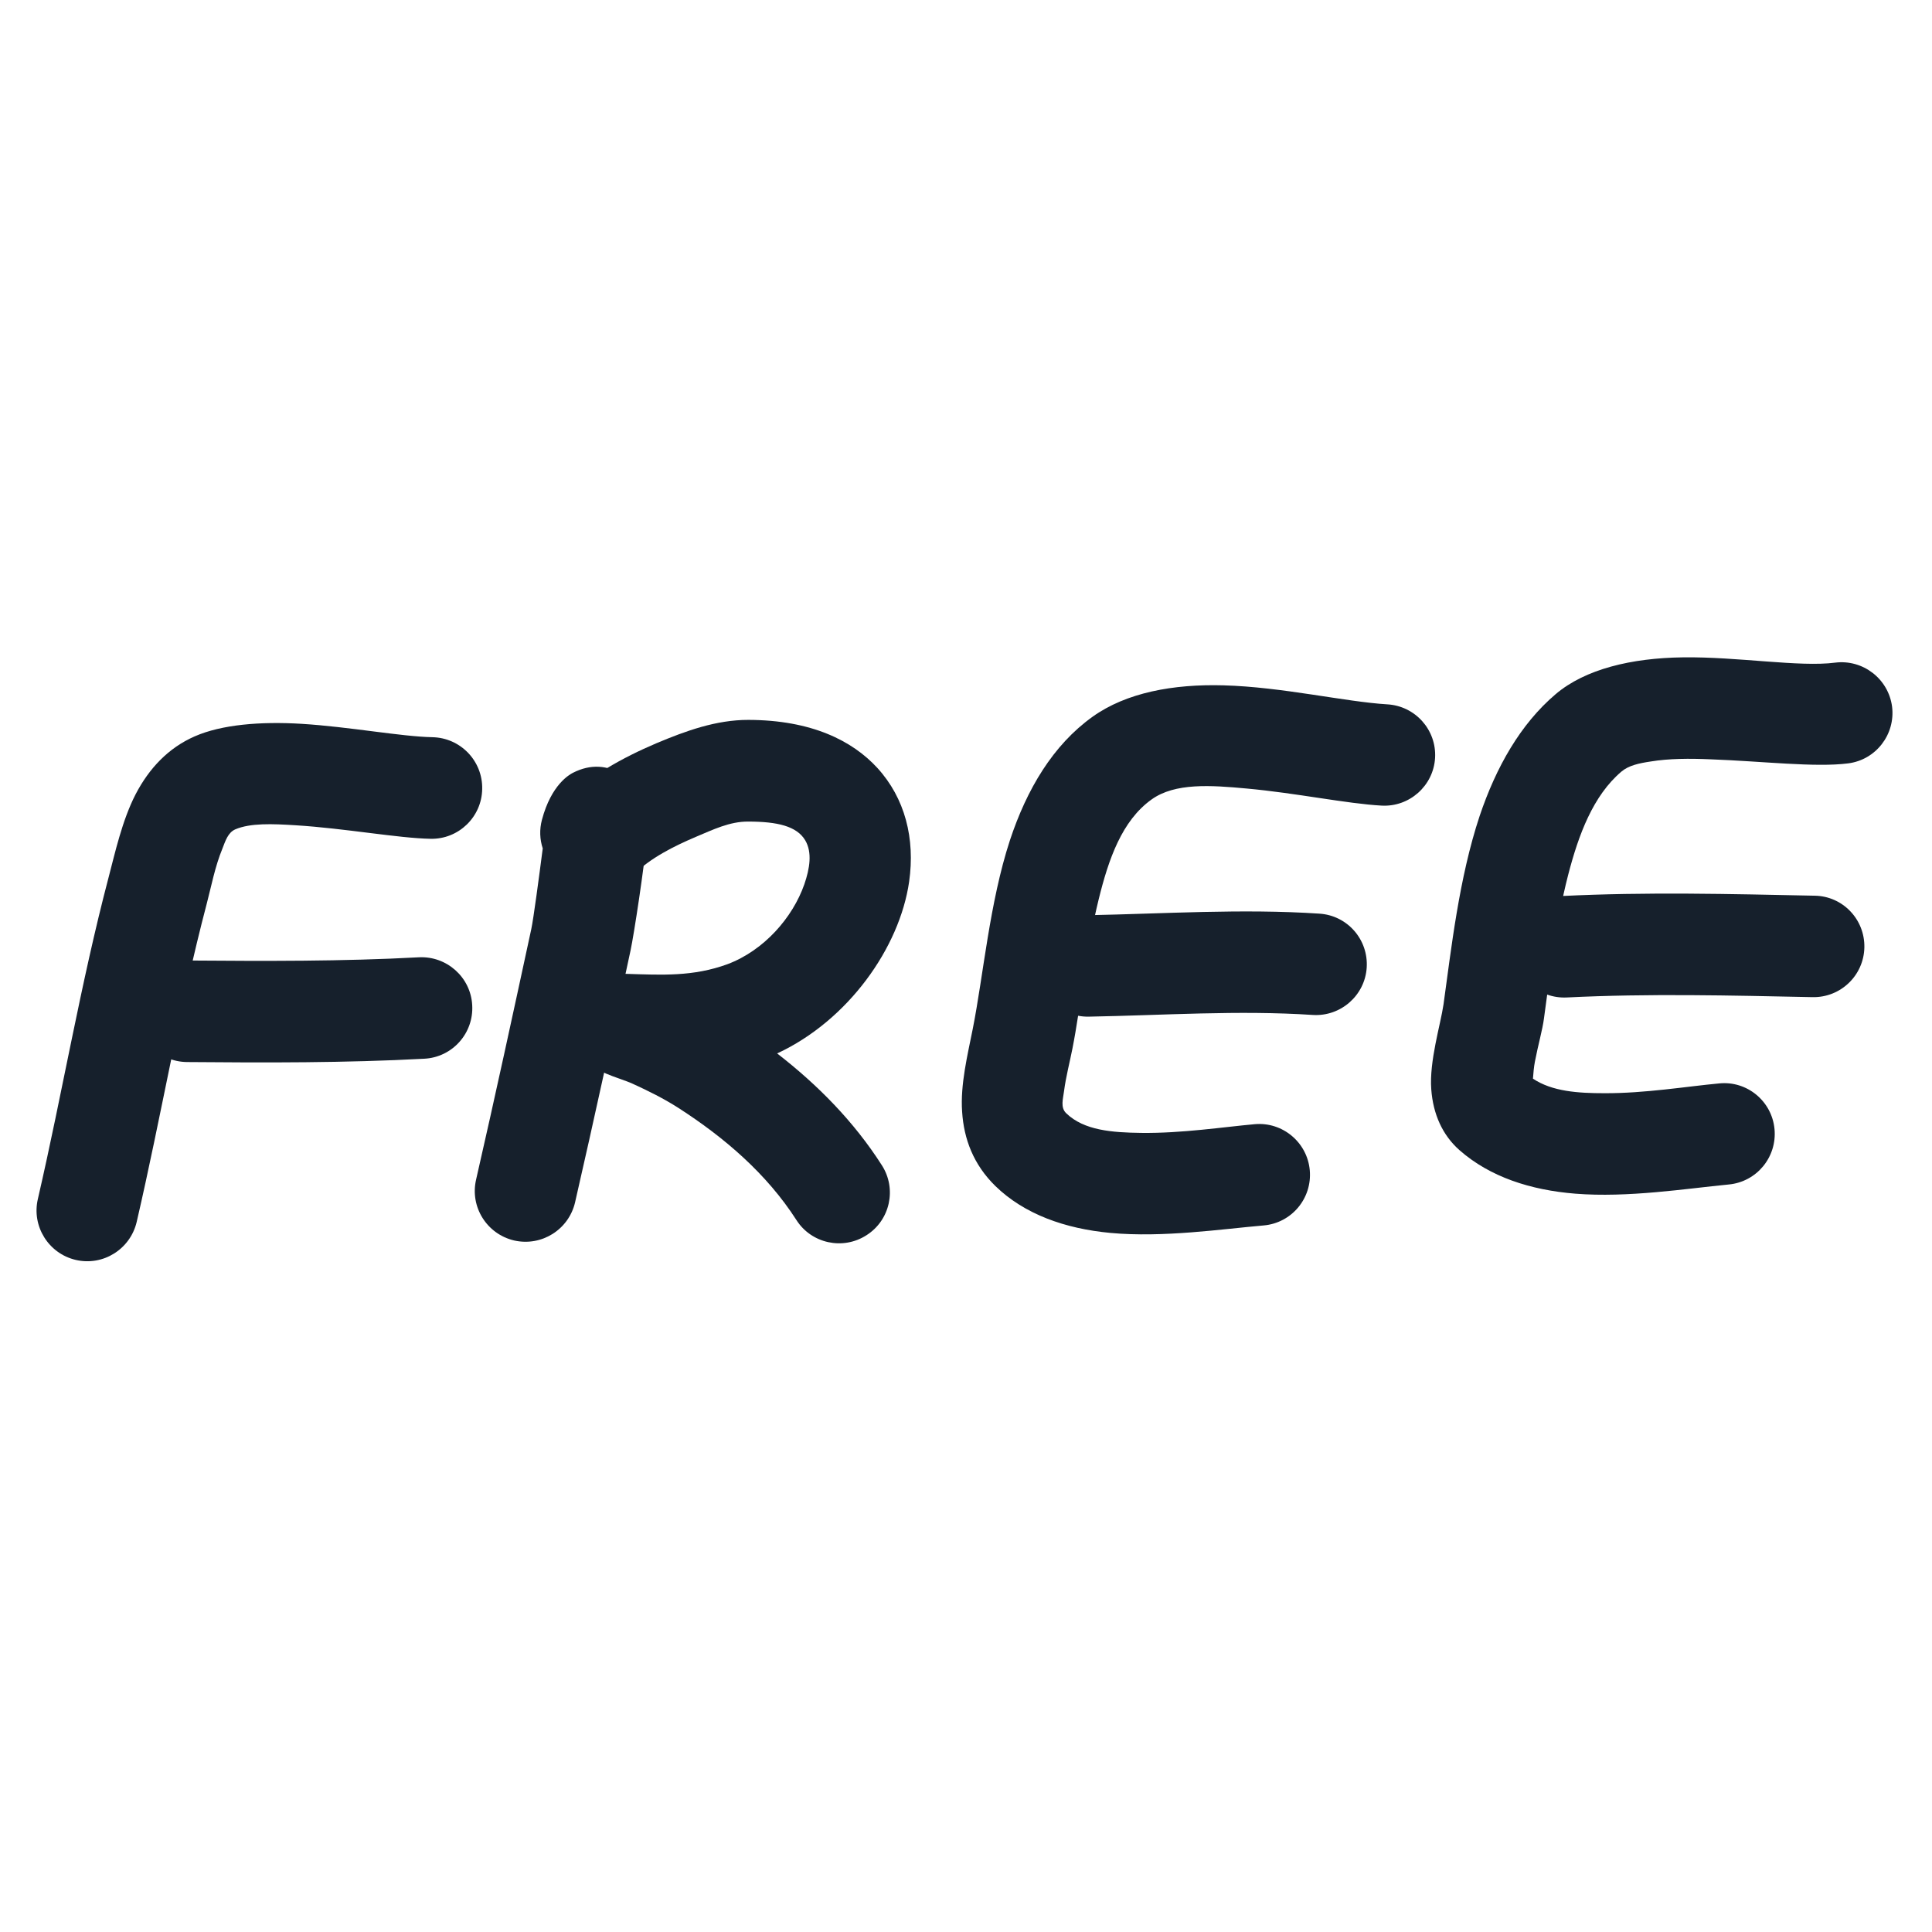
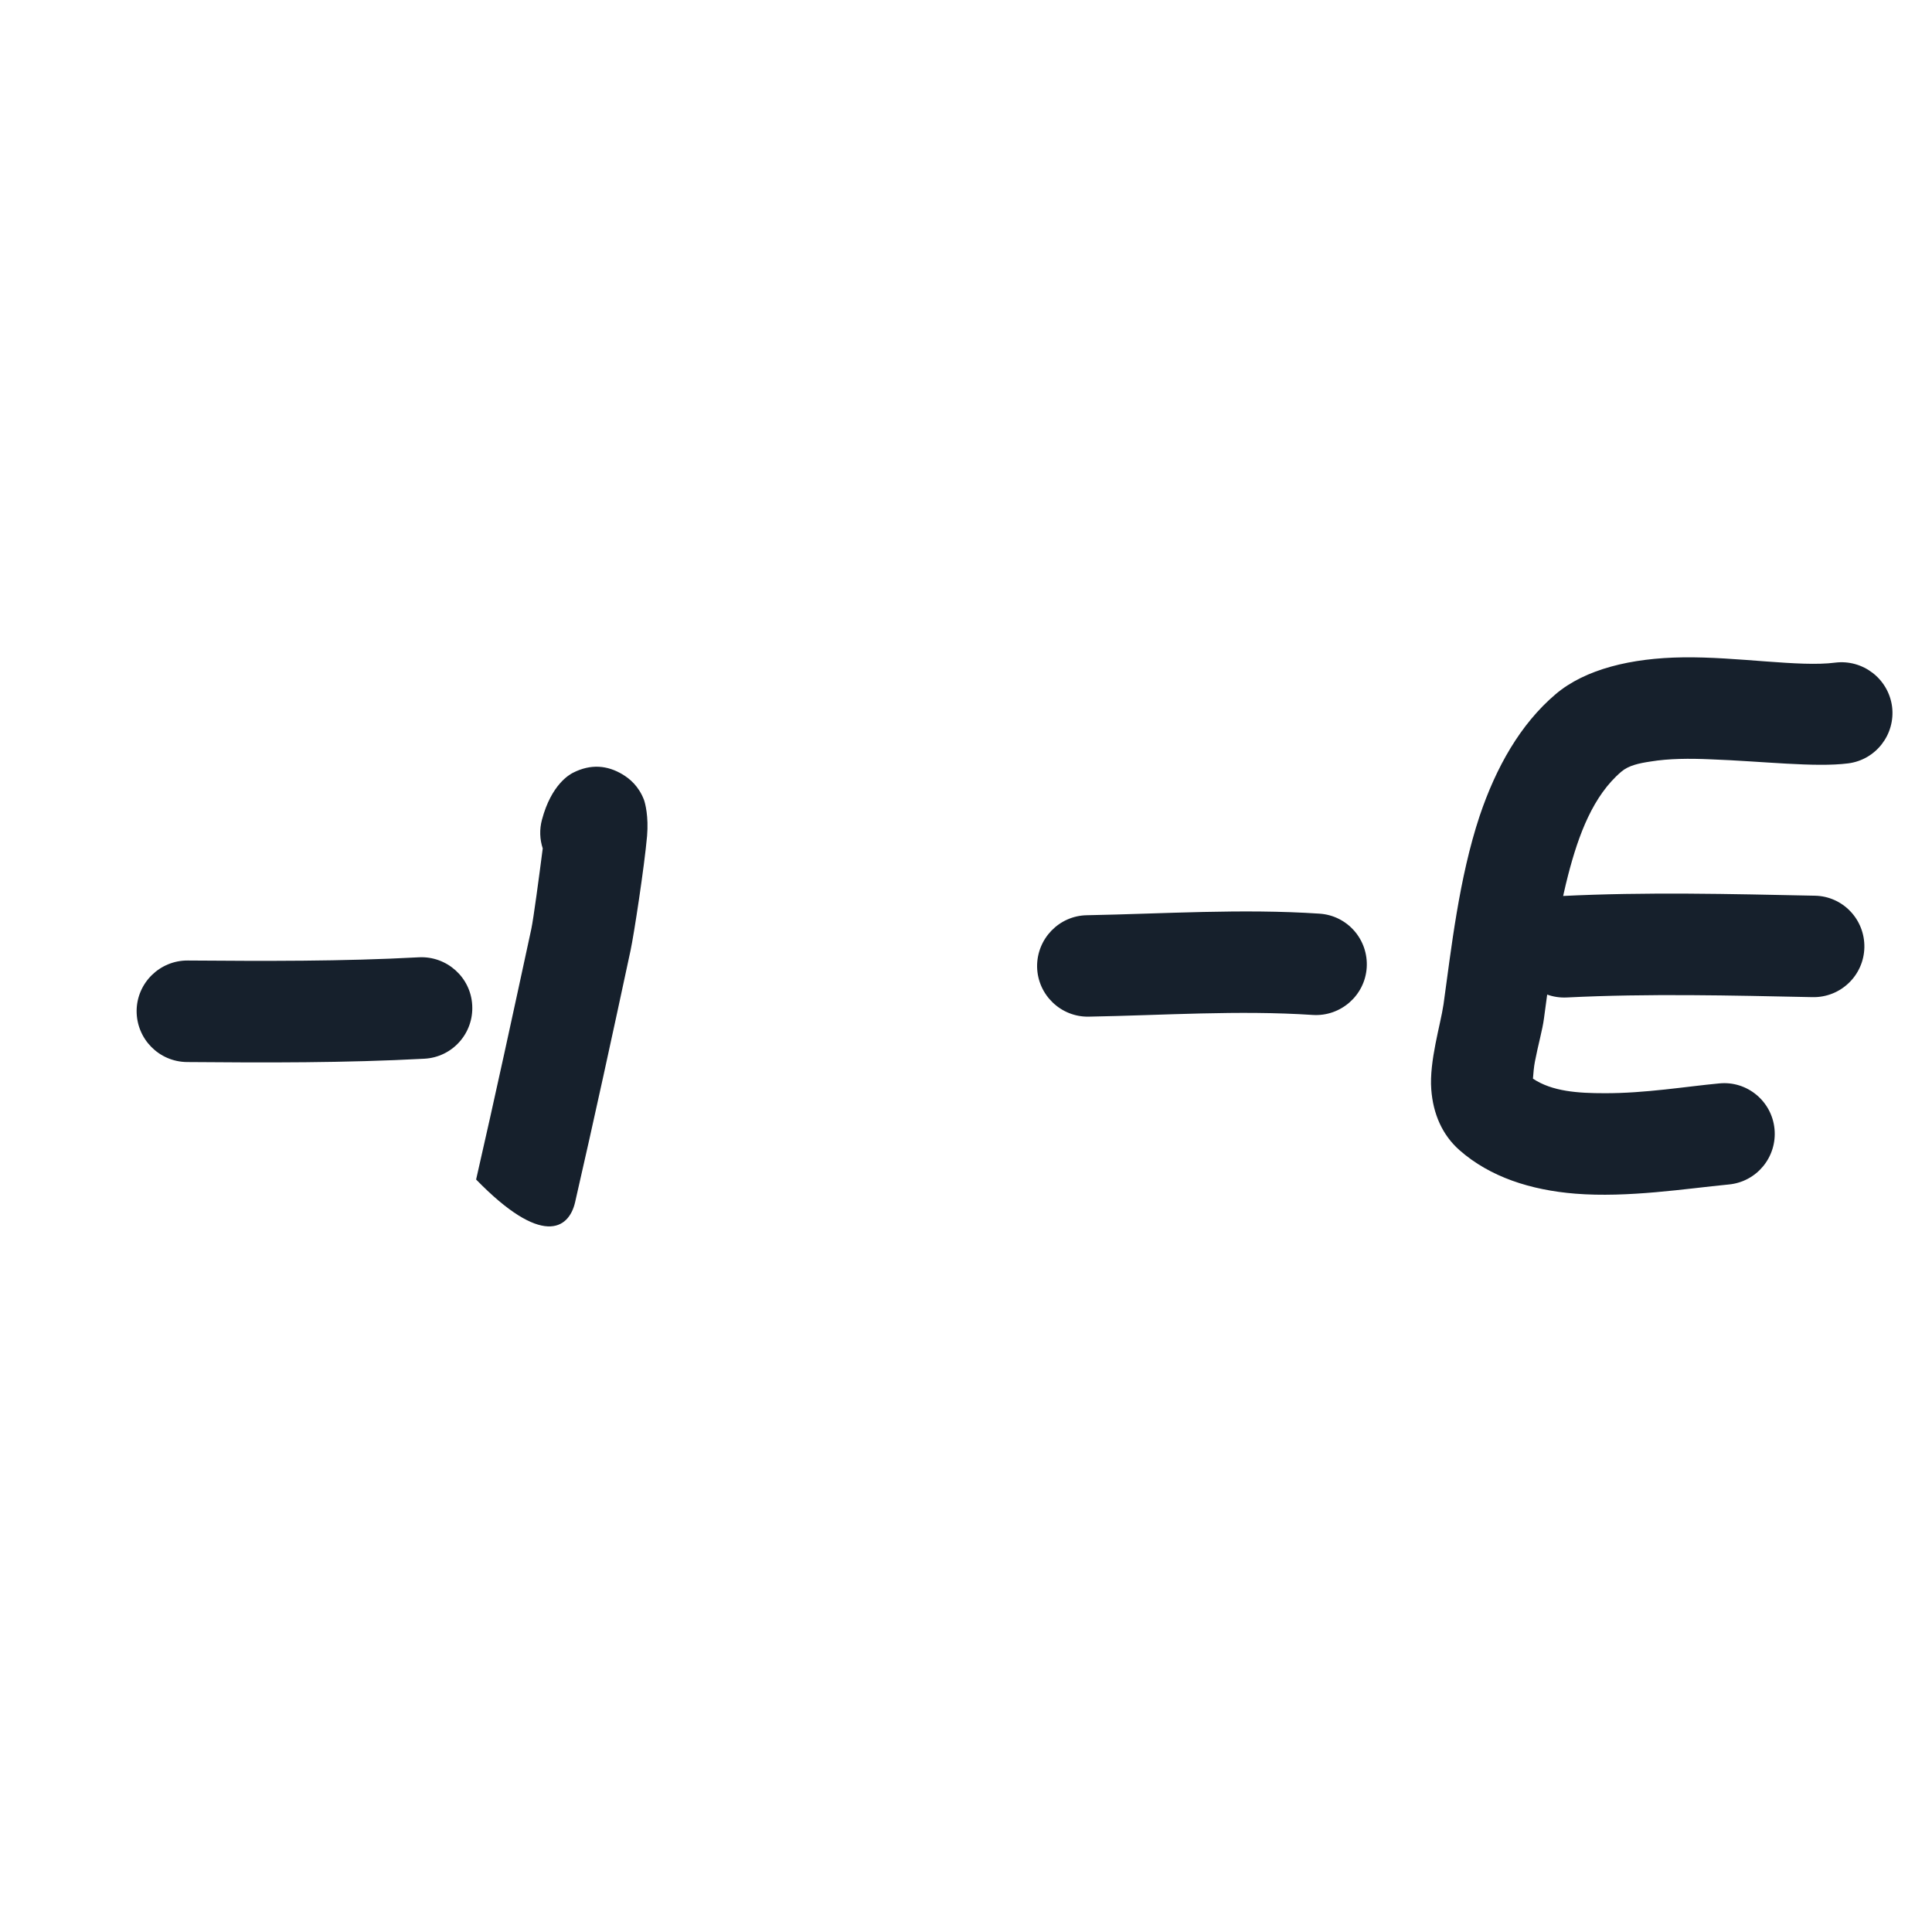
<svg xmlns="http://www.w3.org/2000/svg" width="101" height="101" viewBox="0 0 101 101" fill="none">
-   <path fill-rule="evenodd" clip-rule="evenodd" d="M22.605 38.539C20.973 38.507 18.257 37.993 15.769 37.84C13.611 37.708 11.581 37.88 10.183 38.493C8.802 39.096 7.796 40.169 7.095 41.512C6.387 42.882 6.02 44.564 5.673 45.882C4.215 51.423 3.268 57.1 1.98 62.678C1.646 64.101 2.535 65.531 3.959 65.865C5.391 66.199 6.812 65.302 7.146 63.878C8.428 58.354 9.368 52.721 10.81 47.234C11.037 46.374 11.236 45.31 11.627 44.362C11.786 43.956 11.917 43.525 12.299 43.357C13.09 43.02 14.235 43.066 15.452 43.143C18.02 43.301 20.825 43.82 22.509 43.85C23.972 43.881 25.186 42.71 25.208 41.247C25.239 39.784 24.077 38.57 22.605 38.539Z" fill="#16202C" />
  <path fill-rule="evenodd" clip-rule="evenodd" d="M21.897 50.045C17.903 50.262 13.827 50.243 9.822 50.213C8.359 50.2 7.155 51.379 7.142 52.842C7.137 54.312 8.308 55.508 9.779 55.521C13.891 55.556 18.082 55.569 22.182 55.347C23.649 55.272 24.771 54.016 24.686 52.549C24.611 51.091 23.355 49.97 21.897 50.045Z" fill="#16202C" />
-   <path fill-rule="evenodd" clip-rule="evenodd" d="M28.373 44.353C28.183 45.832 27.886 48.052 27.776 48.562C26.832 52.936 25.888 57.303 24.89 61.662C24.556 63.095 25.453 64.515 26.877 64.849C28.309 65.174 29.731 64.285 30.064 62.853C31.07 58.467 32.022 54.083 32.965 49.681C33.14 48.867 33.687 45.29 33.827 43.707C33.913 42.684 33.731 41.992 33.661 41.801C33.38 41.087 32.92 40.709 32.538 40.479C31.764 40.018 30.9 39.915 29.947 40.402C29.783 40.489 28.823 41.002 28.331 42.858C28.195 43.369 28.218 43.882 28.373 44.353Z" fill="#16202C" />
-   <path fill-rule="evenodd" clip-rule="evenodd" d="M40.627 55.071C44.331 53.352 47.029 49.553 47.527 46.093C47.849 43.837 47.311 41.727 45.866 40.145C44.561 38.725 42.43 37.643 39.125 37.634C37.442 37.631 35.856 38.208 34.317 38.854C32.544 39.608 30.747 40.602 29.365 41.967C28.322 42.998 28.319 44.681 29.35 45.724C30.38 46.767 32.064 46.77 33.106 45.739C34.005 44.848 35.218 44.243 36.382 43.747C37.26 43.38 38.144 42.941 39.119 42.95C40.642 42.951 41.654 43.189 42.096 43.931C42.47 44.569 42.331 45.408 42.049 46.227C41.438 47.974 39.939 49.689 38.031 50.405C36.236 51.062 34.611 50.968 32.757 50.911C30.459 50.829 30.051 52.584 29.956 53.014C29.816 53.649 29.774 54.669 30.799 55.588C30.937 55.706 31.24 55.94 31.701 56.132C32.044 56.285 32.763 56.509 33.071 56.654C33.885 57.025 34.719 57.439 35.477 57.927C37.867 59.466 40.08 61.359 41.633 63.778C42.416 65.009 44.062 65.368 45.293 64.577C46.533 63.794 46.892 62.148 46.101 60.917C44.651 58.644 42.747 56.711 40.627 55.071Z" fill="#16202C" />
-   <path fill-rule="evenodd" clip-rule="evenodd" d="M72.521 36.821C70.335 36.69 67.013 35.911 63.971 35.828C61.328 35.753 58.877 36.21 57.118 37.468C55.042 38.953 53.676 41.266 52.796 43.928C51.731 47.183 51.408 50.998 50.853 53.788C50.586 55.137 50.197 56.696 50.297 58.118C50.388 59.549 50.892 60.882 52.032 61.999C53.552 63.48 55.686 64.234 58.053 64.454C60.81 64.709 63.89 64.25 66.061 64.063C67.525 63.935 68.601 62.646 68.472 61.181C68.344 59.725 67.055 58.641 65.599 58.769C63.975 58.914 61.776 59.253 59.657 59.225C58.16 59.205 56.675 59.104 55.739 58.198C55.425 57.894 55.573 57.453 55.625 57.043C55.723 56.286 55.928 55.514 56.064 54.817C56.504 52.6 56.771 49.709 57.437 47.012C57.953 44.916 58.65 42.9 60.203 41.793C61.429 40.913 63.305 41.05 65.173 41.222C67.762 41.458 70.391 42.012 72.221 42.115C73.677 42.199 74.938 41.079 75.022 39.622C75.106 38.157 73.986 36.905 72.521 36.821Z" fill="#16202C" />
+   <path fill-rule="evenodd" clip-rule="evenodd" d="M28.373 44.353C28.183 45.832 27.886 48.052 27.776 48.562C26.832 52.936 25.888 57.303 24.89 61.662C28.309 65.174 29.731 64.285 30.064 62.853C31.07 58.467 32.022 54.083 32.965 49.681C33.14 48.867 33.687 45.29 33.827 43.707C33.913 42.684 33.731 41.992 33.661 41.801C33.38 41.087 32.92 40.709 32.538 40.479C31.764 40.018 30.9 39.915 29.947 40.402C29.783 40.489 28.823 41.002 28.331 42.858C28.195 43.369 28.218 43.882 28.373 44.353Z" fill="#16202C" />
  <path fill-rule="evenodd" clip-rule="evenodd" d="M68.973 47.763C64.93 47.495 60.867 47.769 56.822 47.846C55.362 47.868 54.194 49.082 54.217 50.551C54.248 52.012 55.461 53.179 56.922 53.148C60.816 53.078 64.737 52.802 68.629 53.059C70.086 53.152 71.355 52.04 71.448 50.583C71.541 49.117 70.439 47.856 68.973 47.763Z" fill="#16202C" />
  <path fill-rule="evenodd" clip-rule="evenodd" d="M80.139 56.39C80.155 56.15 80.19 55.75 80.241 55.499C80.405 54.641 80.642 53.816 80.714 53.245C81.022 51.061 81.314 48.319 81.977 45.747C82.527 43.622 83.285 41.595 84.76 40.34C85.144 40.013 85.688 39.9 86.287 39.81C87.245 39.652 88.326 39.647 89.417 39.695C92.124 39.793 94.885 40.128 96.612 39.908C98.065 39.727 99.094 38.395 98.913 36.942C98.723 35.489 97.391 34.46 95.938 34.641C94.071 34.885 90.839 34.324 87.971 34.365C85.288 34.399 82.869 34.978 81.325 36.289C79.483 37.852 78.212 40.106 77.353 42.653C76.27 45.909 75.864 49.639 75.463 52.51C75.307 53.571 74.712 55.476 74.823 56.95C74.918 58.248 75.41 59.342 76.296 60.126C77.893 61.532 80.023 62.215 82.353 62.402C85.1 62.622 88.134 62.139 90.374 61.922C91.839 61.784 92.905 60.487 92.767 59.023C92.63 57.567 91.333 56.492 89.878 56.638C88.184 56.795 85.995 57.16 83.877 57.15C82.504 57.151 81.144 57.062 80.139 56.39Z" fill="#16202C" />
  <path fill-rule="evenodd" clip-rule="evenodd" d="M94.87 46.825C90.436 46.734 86.064 46.623 81.644 46.842C80.177 46.917 79.047 48.164 79.122 49.632C79.198 51.09 80.445 52.22 81.912 52.145C86.207 51.932 90.456 52.04 94.756 52.128C96.219 52.158 97.433 50.996 97.464 49.533C97.495 48.061 96.332 46.847 94.87 46.825Z" fill="#16202C" />
</svg>